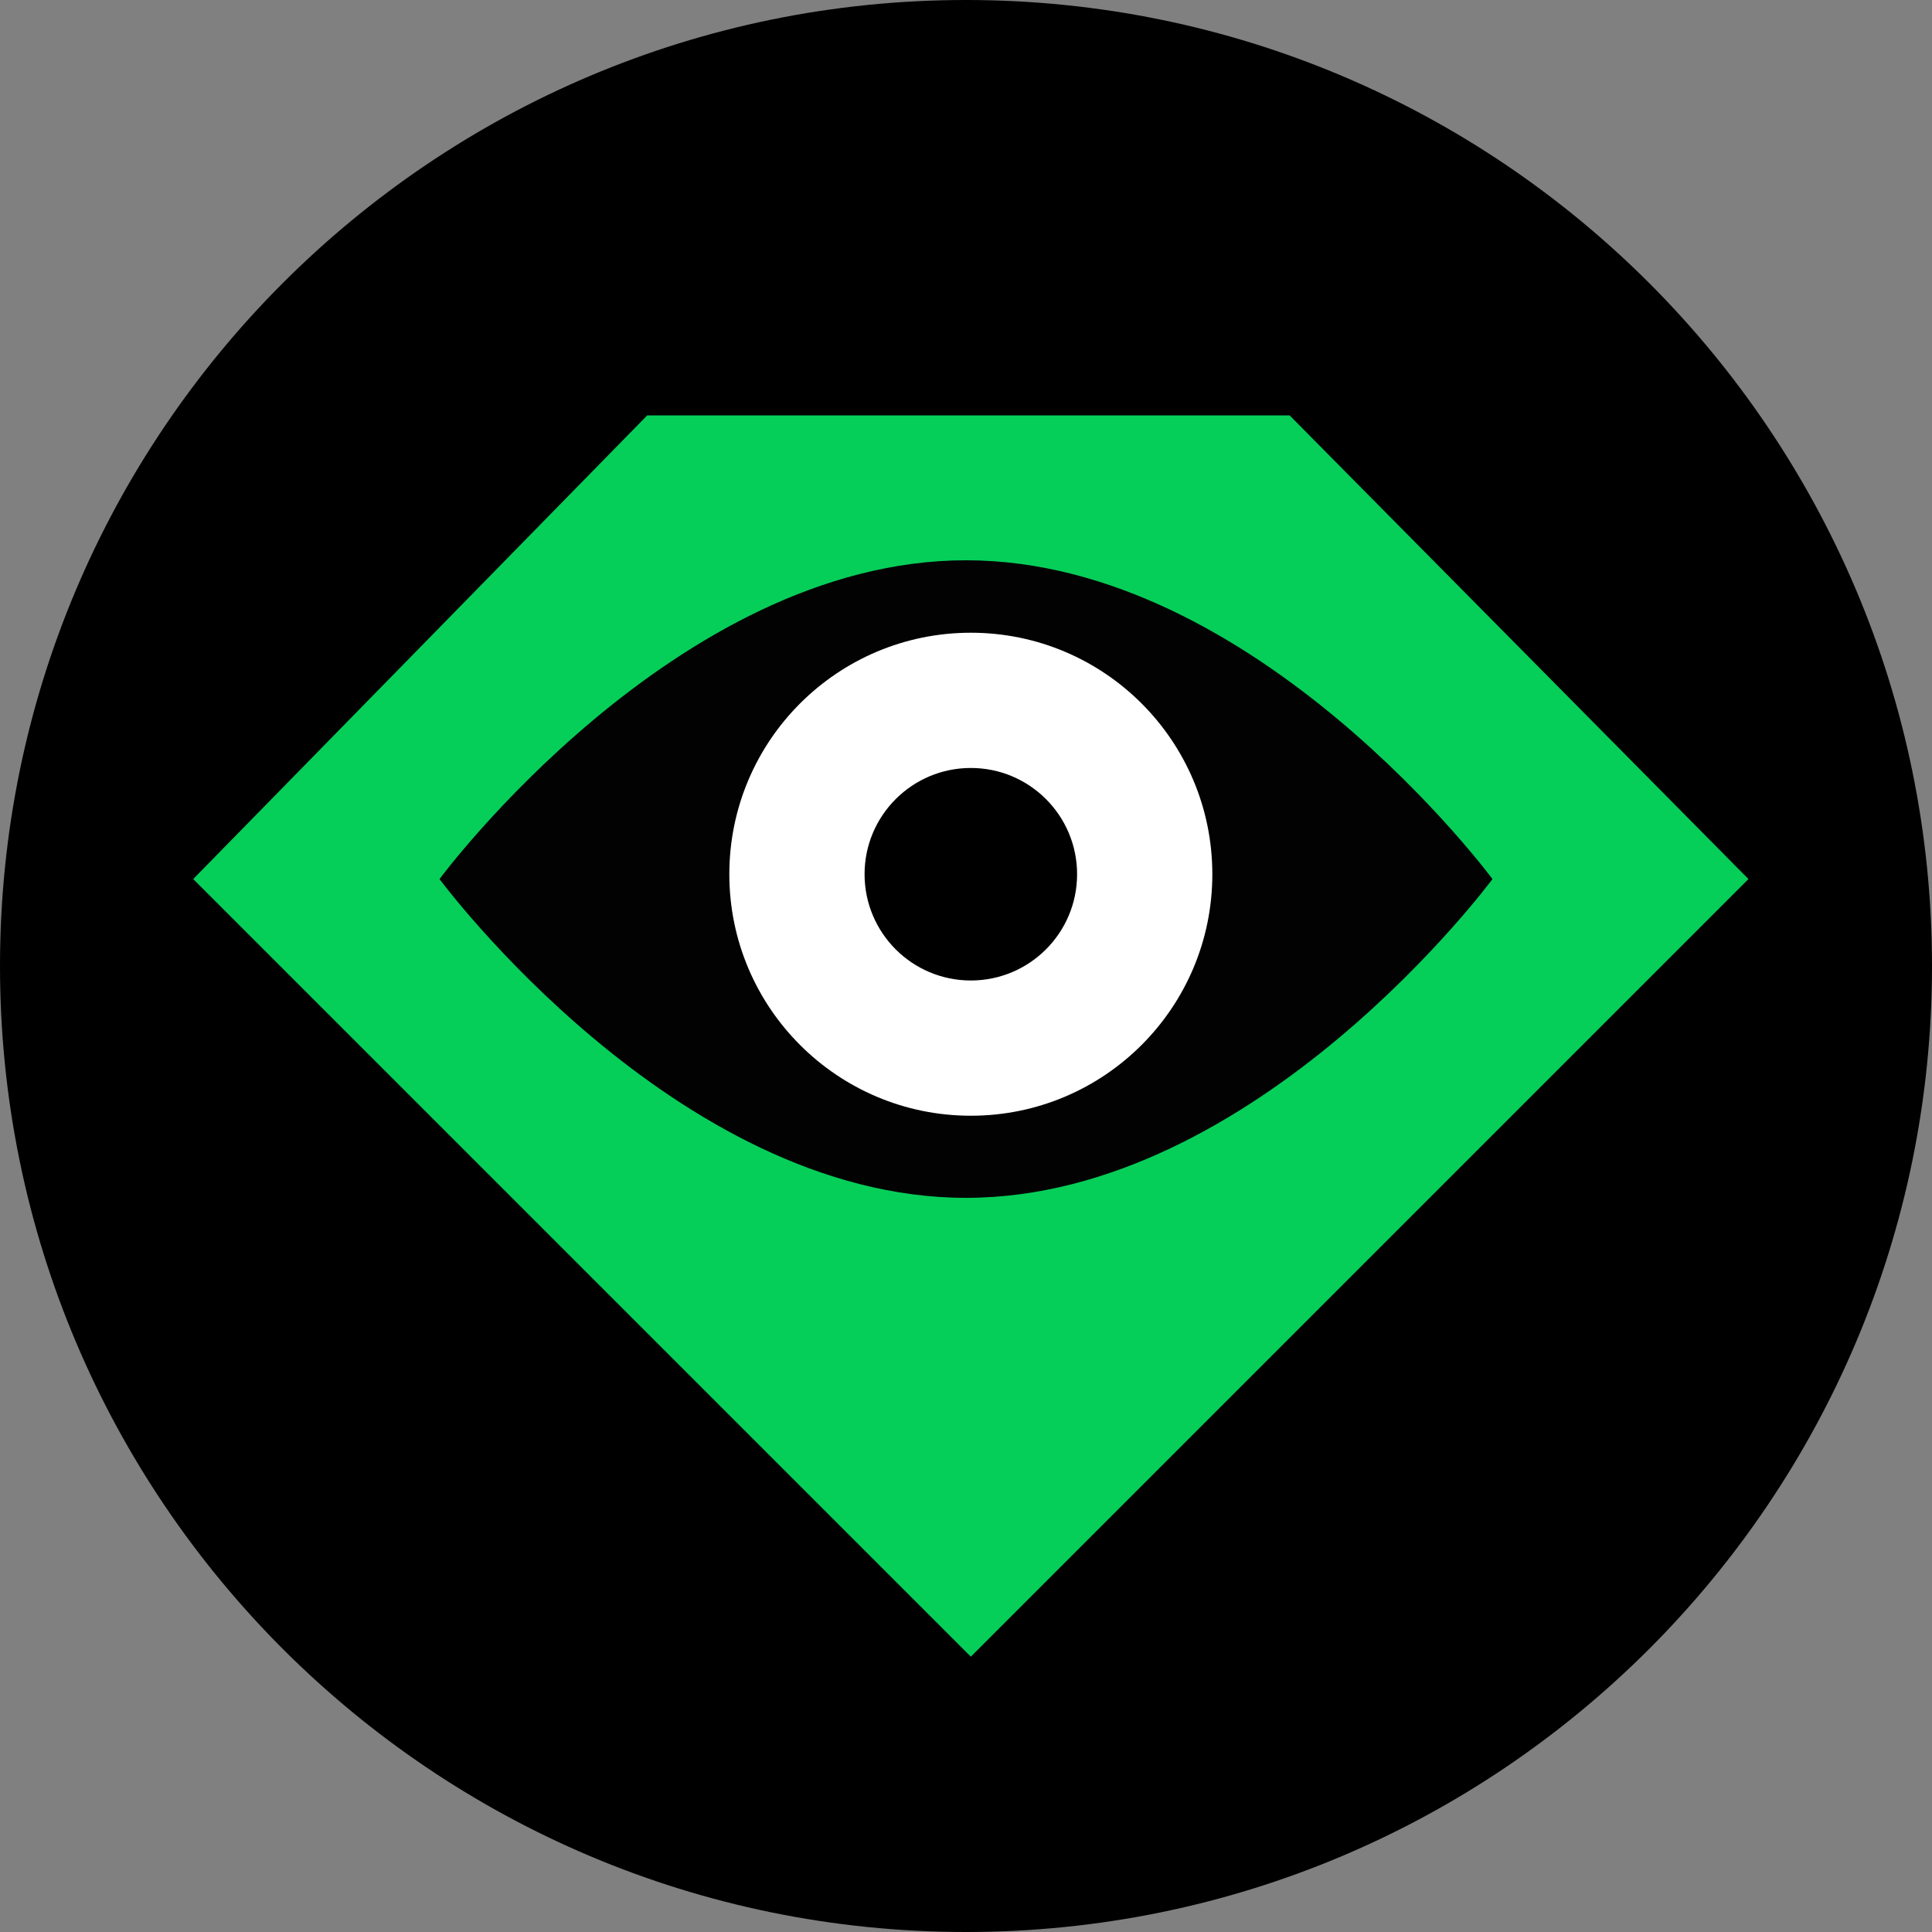
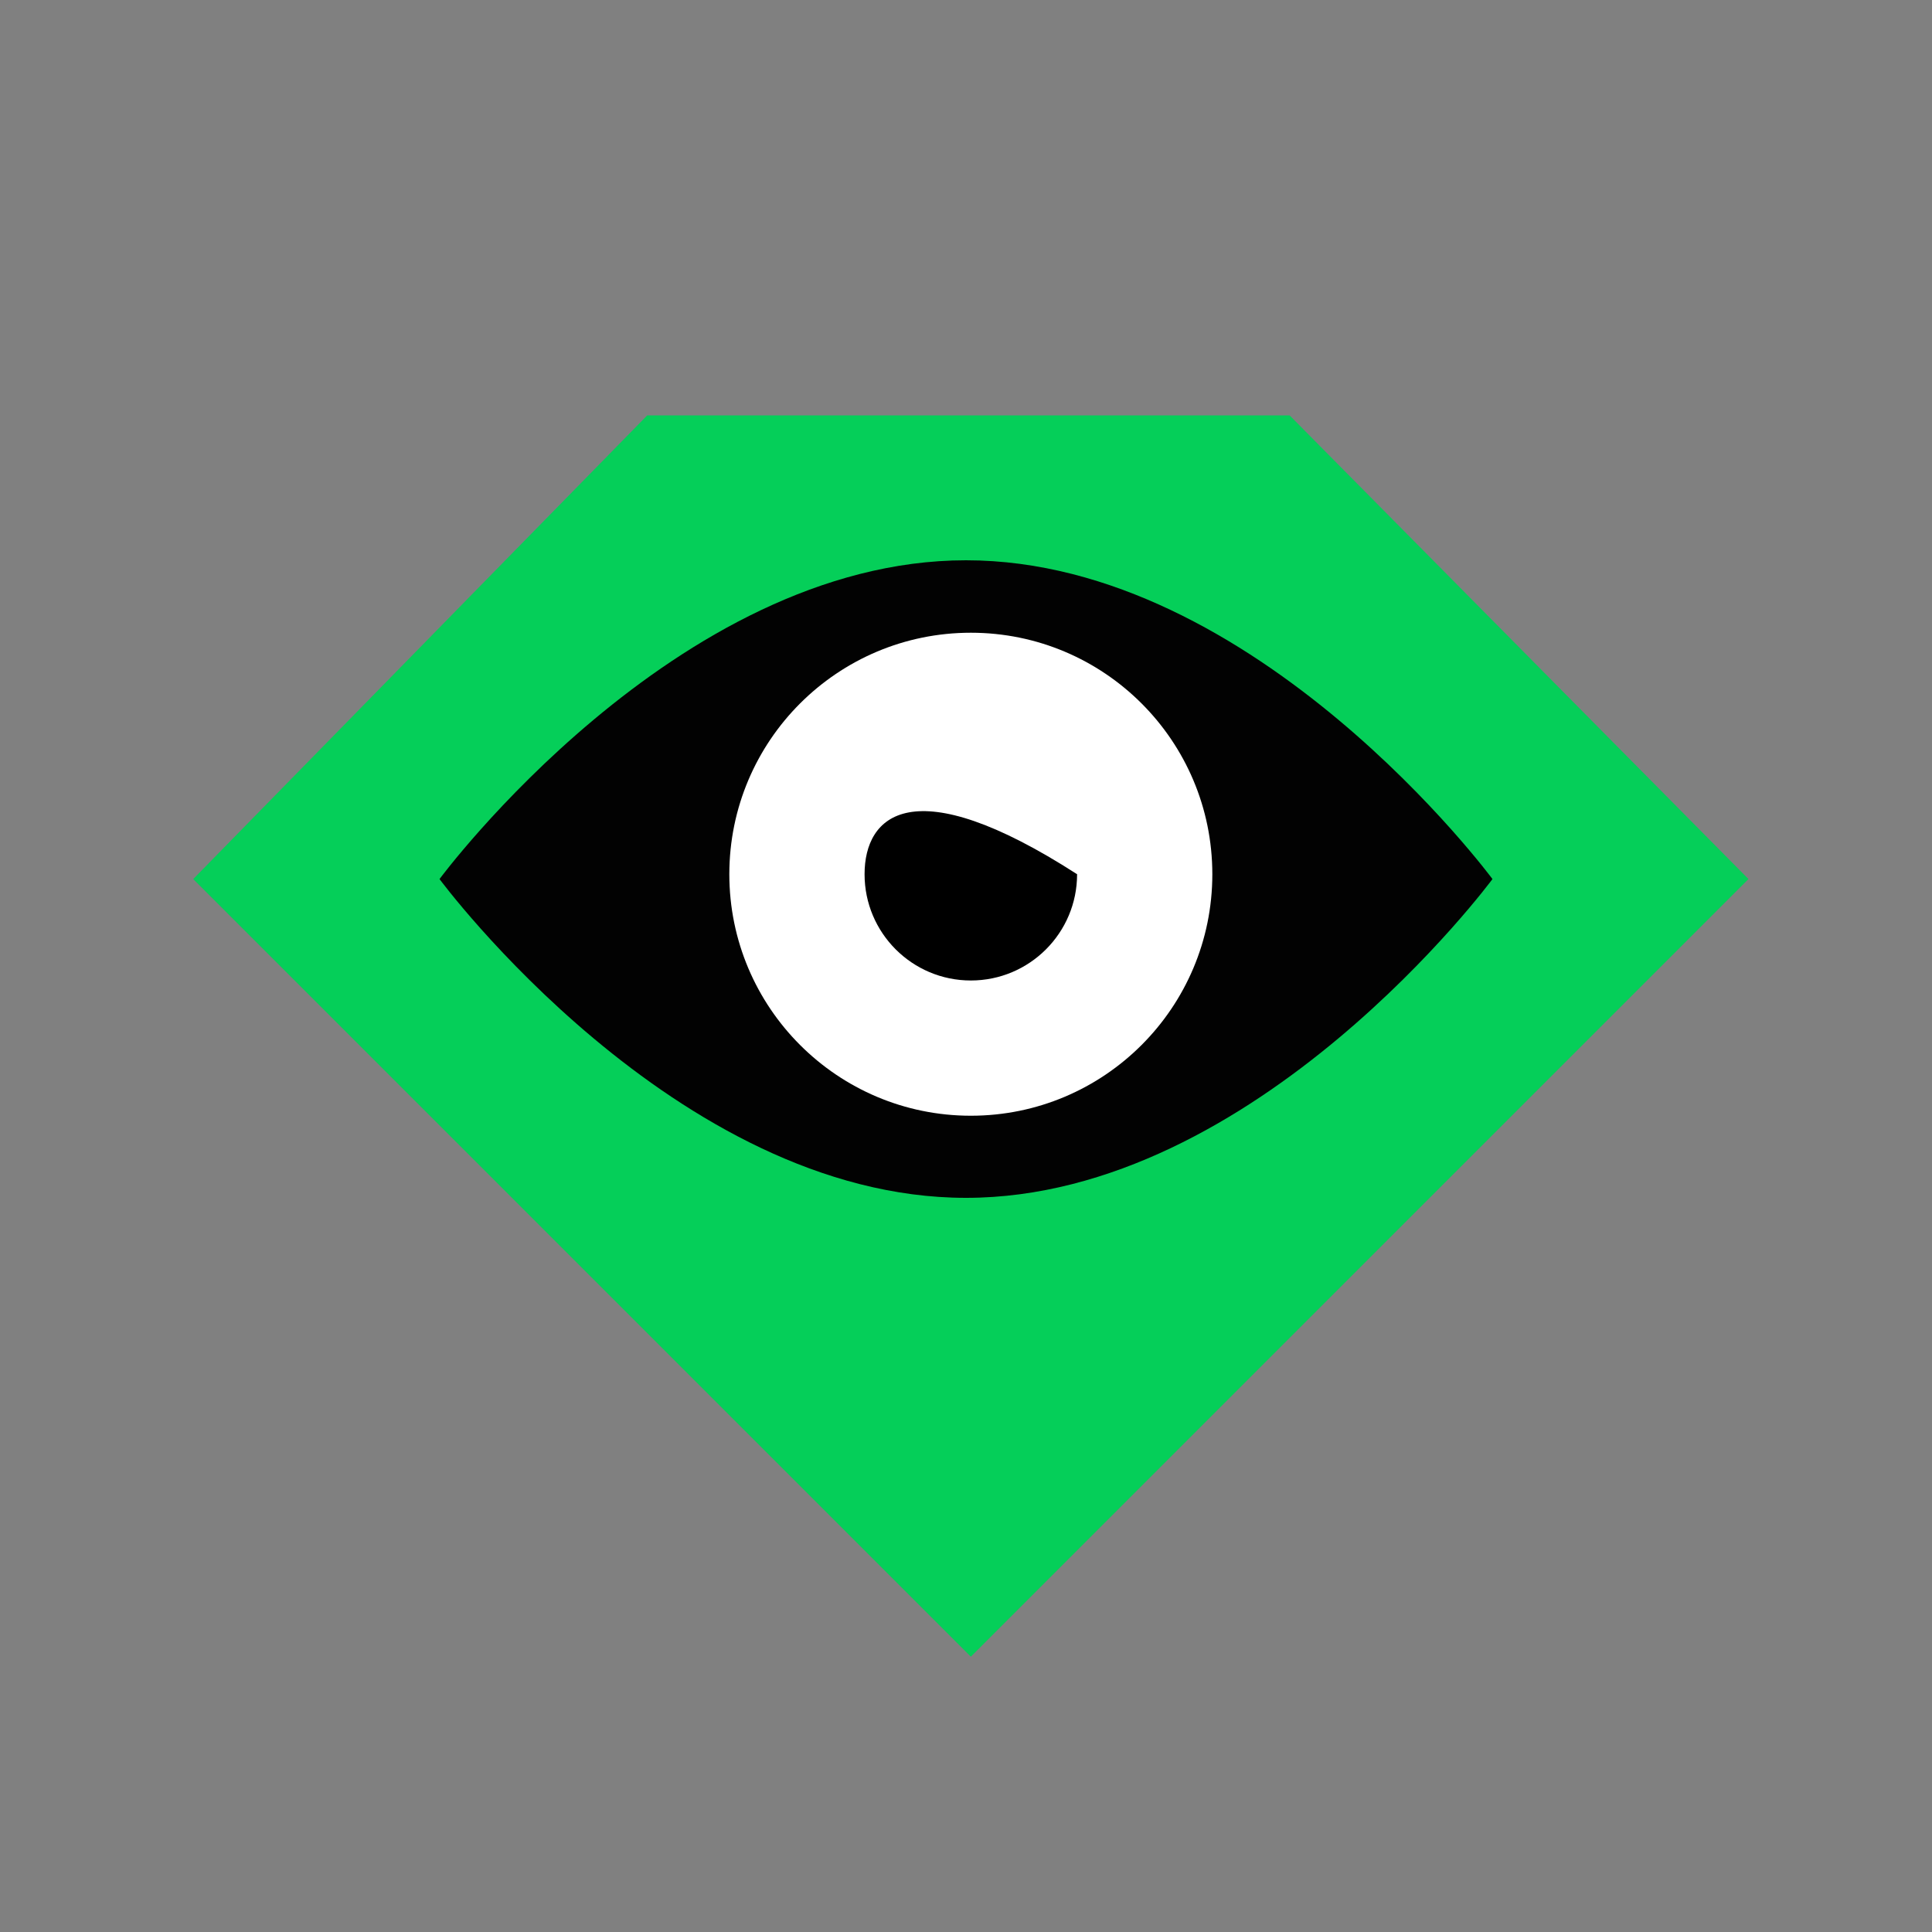
<svg xmlns="http://www.w3.org/2000/svg" width="48" height="48" viewBox="0 0 48 48" fill="none">
  <rect x="0" y="0" width="48" height="48" fill="#808080" stroke="none" />
-   <path d="M24 48C37.255 48 48 37.255 48 24C48 10.745 37.255 0 24 0C10.745 0 0 10.745 0 24C0 37.255 10.745 48 24 48Z" fill="black" />
  <path d="M32.04 10.32H16.08L4.8 21.84L24.12 41.16L43.44 21.84L32.04 10.32Z" fill="#05CF59" />
  <path d="M37.08 21.84C37.08 21.84 31.224 29.76 24 29.76C16.776 29.76 10.92 21.84 10.92 21.84C10.92 21.84 16.776 13.92 24 13.92C31.224 13.92 37.08 21.84 37.08 21.84Z" fill="#020202" />
  <path d="M24.12 27.72C27.434 27.72 30.12 25.033 30.12 21.72C30.12 18.406 27.434 15.72 24.12 15.72C20.806 15.72 18.12 18.406 18.12 21.72C18.12 25.033 20.806 27.72 24.12 27.72Z" fill="white" />
-   <path d="M24.12 24.36C25.578 24.36 26.76 23.178 26.76 21.72C26.76 20.262 25.578 19.08 24.12 19.08C22.662 19.08 21.48 20.262 21.48 21.72C21.48 23.178 22.662 24.36 24.12 24.36Z" fill="black" />
+   <path d="M24.12 24.36C25.578 24.36 26.76 23.178 26.76 21.72C22.662 19.08 21.48 20.262 21.48 21.72C21.48 23.178 22.662 24.36 24.12 24.36Z" fill="black" />
</svg>